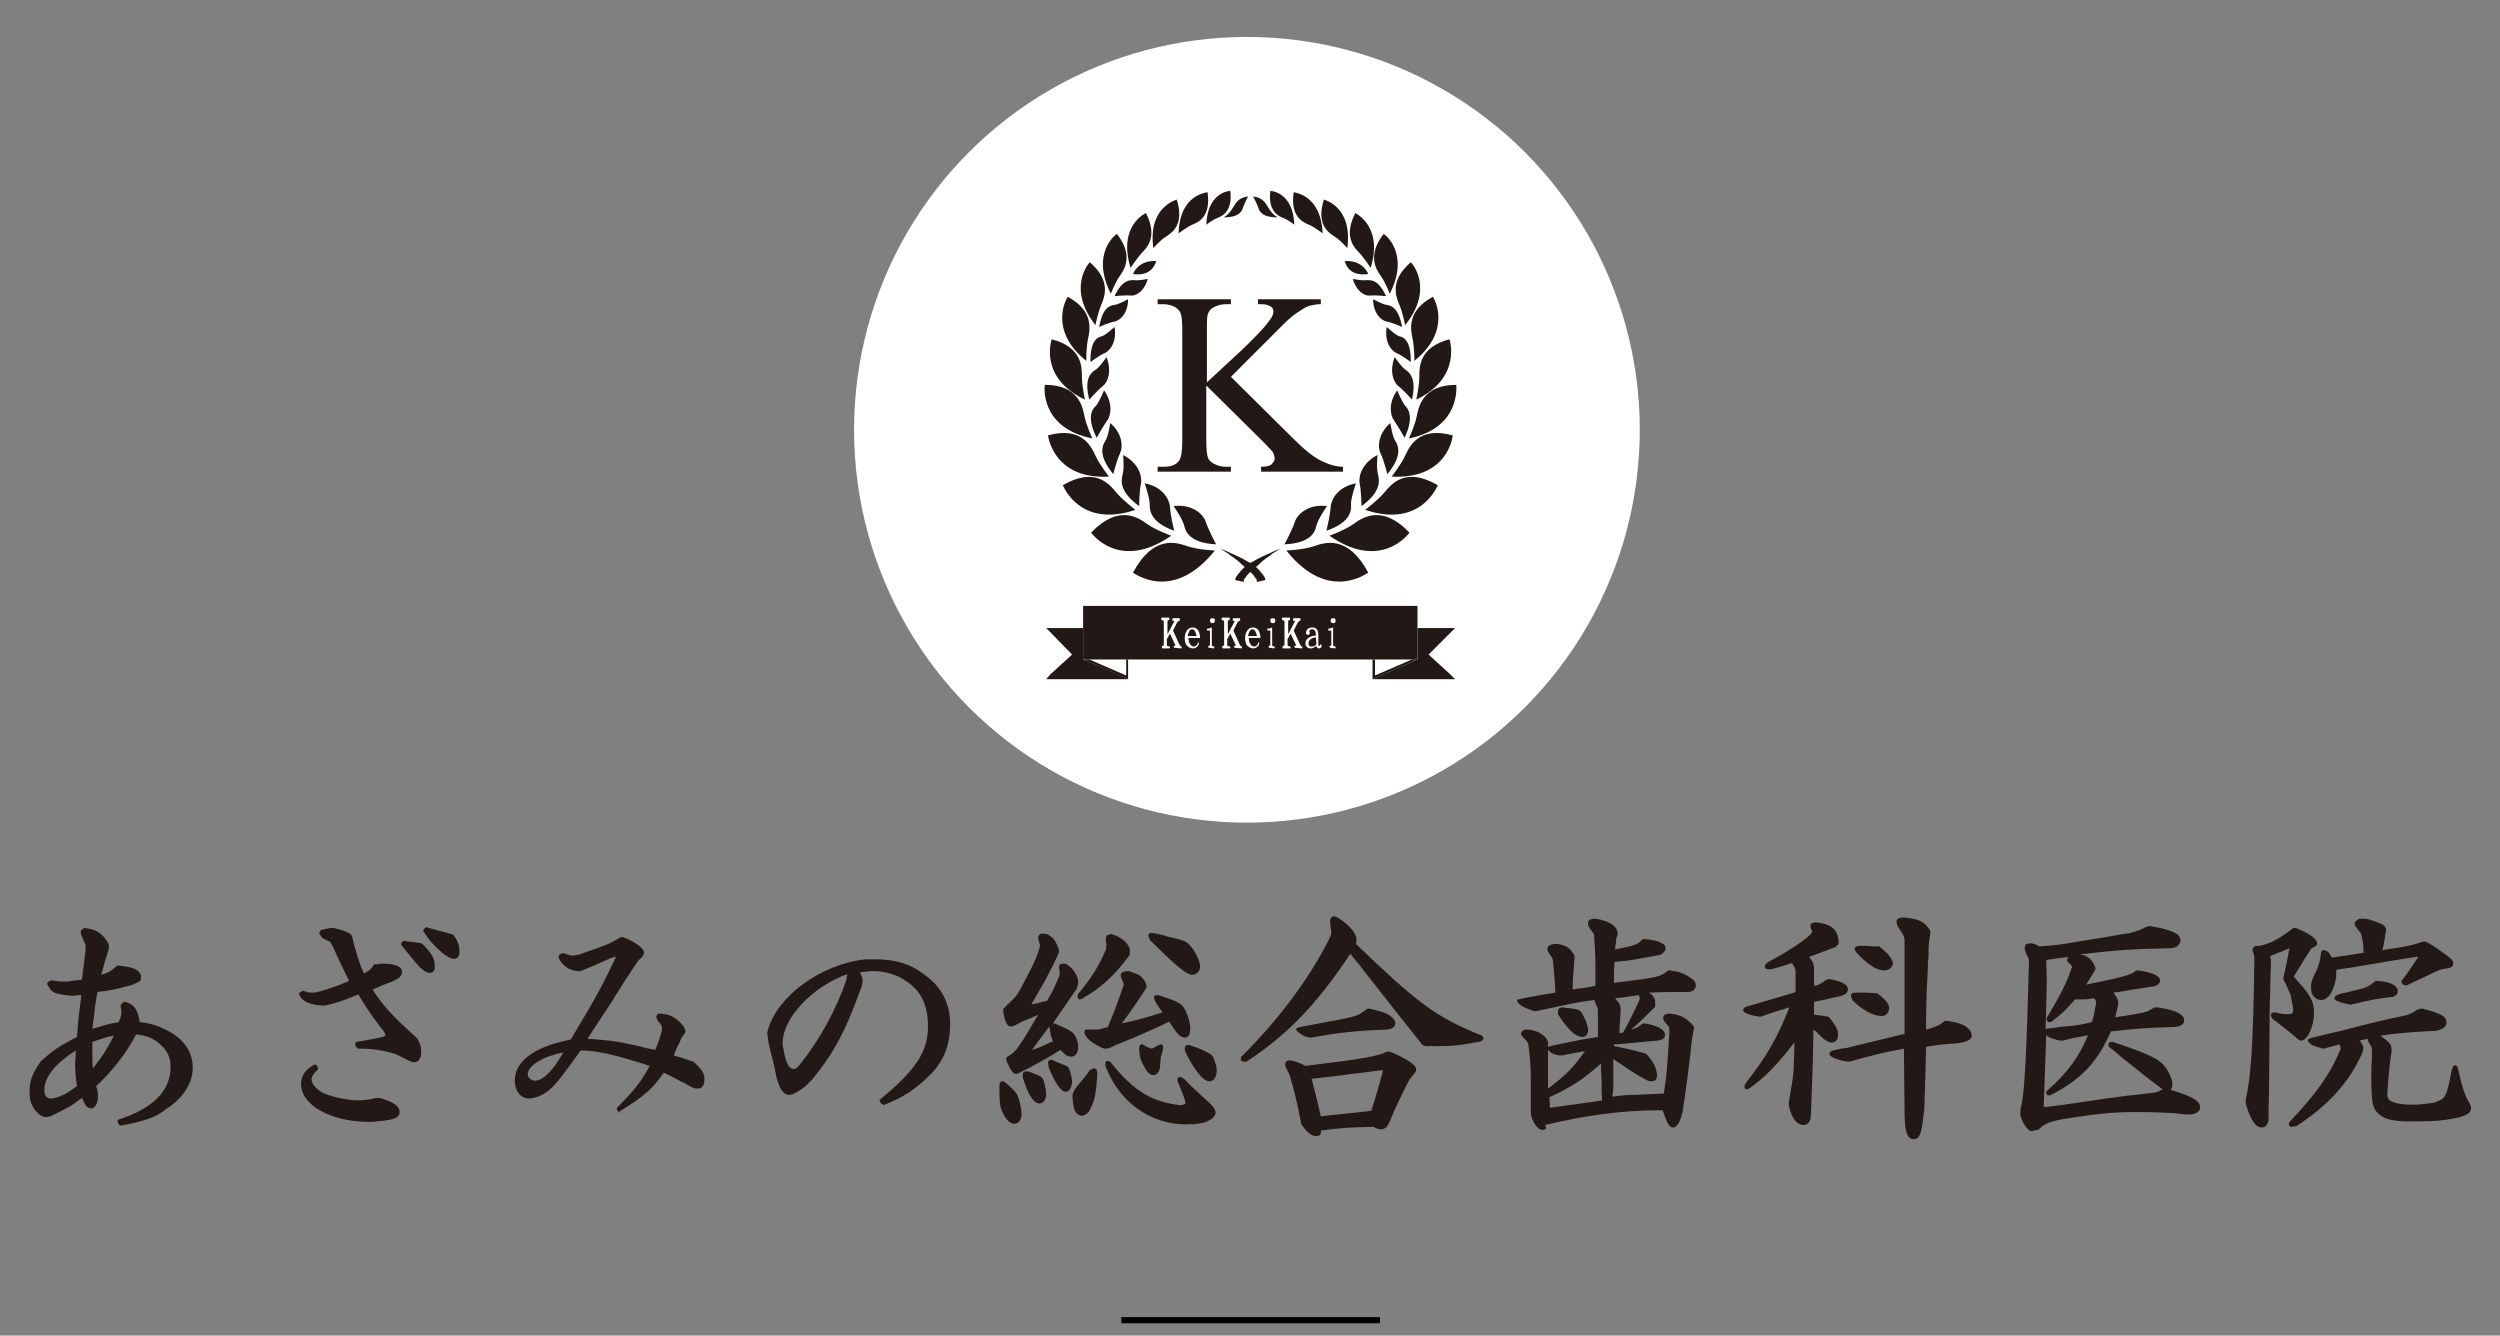
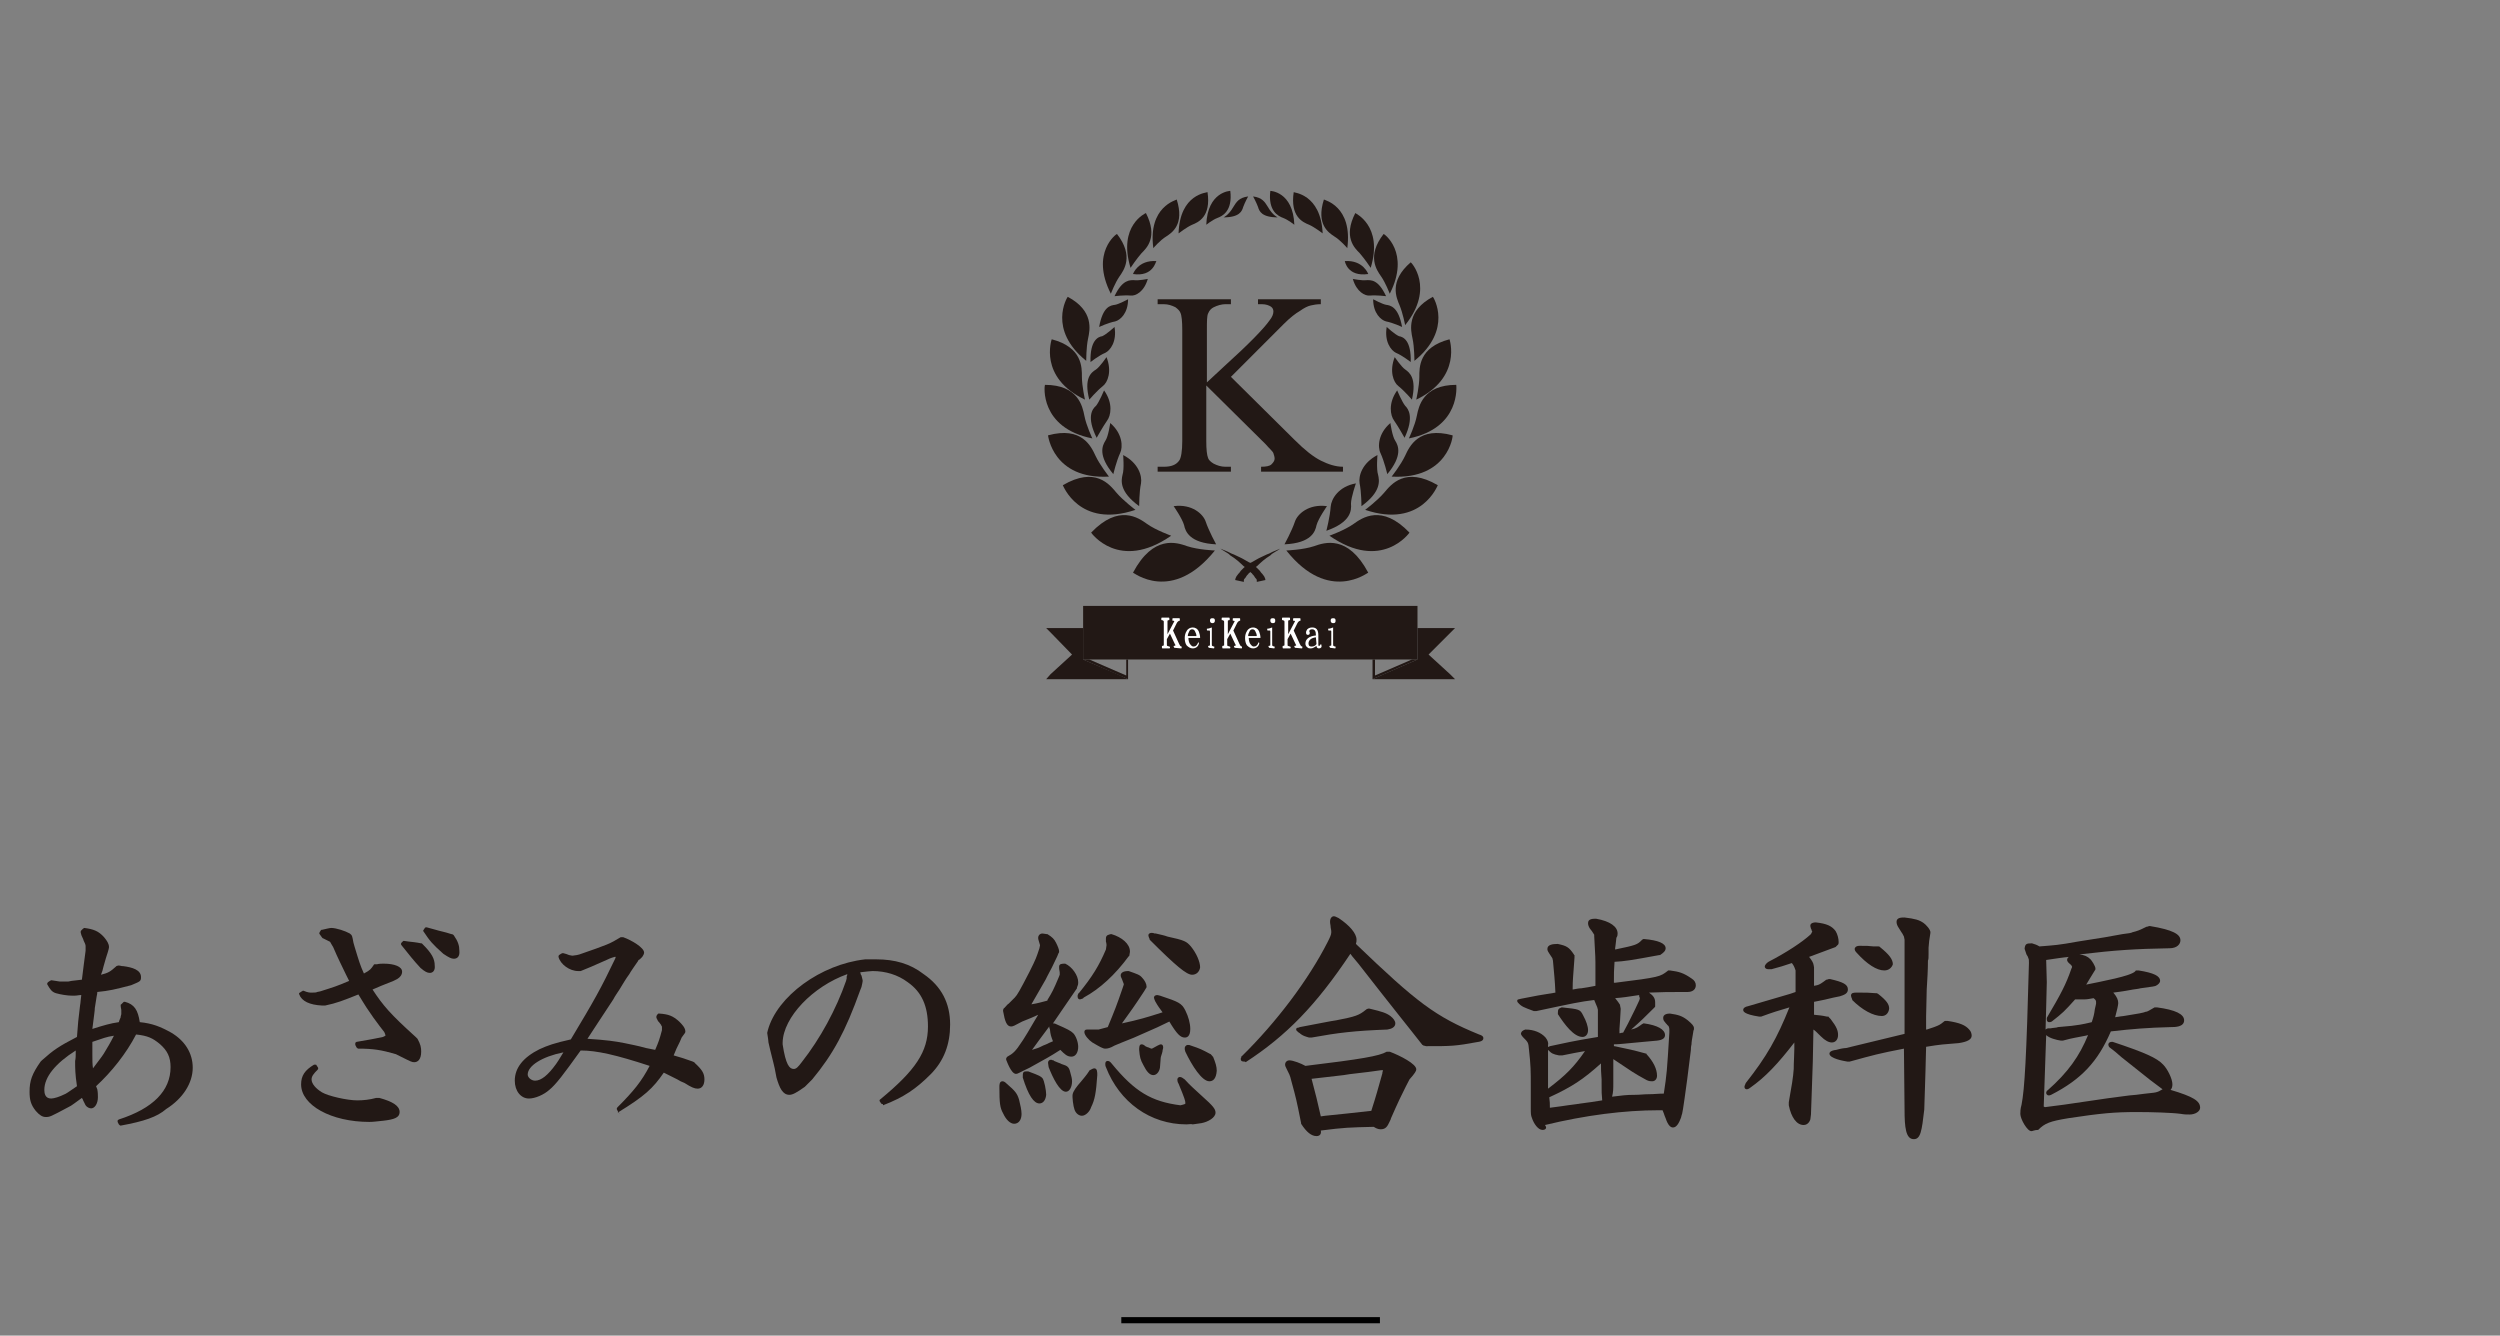
<svg xmlns="http://www.w3.org/2000/svg" version="1.1" id="レイヤー_1" x="0px" y="0px" viewBox="178 -90.9 406 216.9" style="enable-background:new 178 -90.9 406 216.9;" xml:space="preserve">
  <rect x="178" y="-90.9" width="406" height="216.9" fill="#808080" stroke="none" />
  <style type="text/css">
	.st0{fill:#FFFFFF;}
	.st1{fill:#221815;}
	.st2{fill:none;stroke:#221815;stroke-width:0.5;stroke-miterlimit:10;}
	.st3{fill:none;stroke:#000000;stroke-miterlimit:10;}
</style>
-   <circle class="st0" cx="380.5" cy="-21.1" r="63.8" />
  <g>
    <path id="XMLID_113_" class="st1" d="M377.9-29.7l10.3,10.2c1.7,1.7,3.1,2.8,4.3,3.4c1.2,0.6,2.4,1,3.6,1v0.8h-13.3v-0.8   c0.8,0,1.4-0.1,1.7-0.4c0.3-0.3,0.5-0.6,0.5-0.9s-0.1-0.6-0.2-0.9s-0.6-0.7-1.3-1.5l-9.6-9.5v9c0,1.4,0.1,2.3,0.3,2.8   c0.1,0.3,0.4,0.6,0.9,0.9c0.6,0.3,1.2,0.5,1.9,0.5h0.9v0.8H366v-0.8h1c1.2,0,2-0.3,2.5-1c0.3-0.4,0.5-1.5,0.5-3.2v-18   c0-1.4-0.1-2.4-0.3-2.8c-0.1-0.3-0.4-0.6-0.8-0.9c-0.6-0.3-1.2-0.5-1.9-0.5h-1v-0.8h11.9v0.8H377c-0.6,0-1.3,0.2-1.9,0.5   c-0.4,0.2-0.7,0.5-0.9,1c-0.2,0.4-0.2,1.3-0.2,2.7v8.5c0.3-0.3,1.2-1.1,2.8-2.6c4.1-3.7,6.5-6.2,7.4-7.5c0.4-0.5,0.6-1,0.6-1.4   c0-0.3-0.1-0.6-0.4-0.8c-0.3-0.2-0.8-0.4-1.5-0.4h-0.6v-0.8h10.2v0.8c-0.6,0-1.2,0.1-1.6,0.2c-0.5,0.1-1.1,0.4-1.8,0.9   c-0.7,0.4-1.6,1.1-2.6,2.1c-0.3,0.3-1.7,1.7-4.2,4.2L377.9-29.7z" />
    <path id="XMLID_112_" class="st1" d="M386.9-1.5c0,0,2.7-0.1,4.5-0.7c1.7-0.6,5.5-1.9,8.8,4.3C400.2,2,393.8,7.2,386.9-1.5" />
    <path id="XMLID_111_" class="st1" d="M386.6-2.5c0,0,1.2-2.2,1.7-3.7c0.4-1.2,2.2-2.9,5.2-2.5c0,0-1.4,2-1.7,3.1   C391.6-4.6,391-2.7,386.6-2.5" />
    <path id="XMLID_110_" class="st1" d="M393.9-3.9c0,0,2.5-0.9,3.9-1.9s4.6-3.3,9.1,1.4C406.9-4.4,402.4,2,393.9-3.9" />
    <path id="XMLID_109_" class="st1" d="M393.4-4.7c0,0,0.6-2.3,0.7-3.9c0.1-1.3,1.3-3.3,4.1-3.8c0,0-0.8,2.3-0.8,3.3   C397.5-8,397.4-6.1,393.4-4.7" />
    <path id="XMLID_108_" class="st1" d="M399.7-8.1c0,0,2-1.5,3.1-2.8s3.4-4.3,8.7-1.2C411.5-12.2,408.9-5,399.7-8.1" />
    <path id="XMLID_107_" class="st1" d="M399.1-8.7c0,0,0-2.3-0.3-3.7c-0.2-1.2,0.4-3.3,2.9-4.6c0,0-0.2,2.3,0.1,3.2   C402-12.9,402.4-11.1,399.1-8.7" />
    <path id="XMLID_106_" class="st1" d="M404-13.5c0,0,1.5-1.9,2.2-3.4c0.7-1.5,2.2-4.8,7.7-3.3C414-20.2,413.2-13,404-13.5" />
    <path id="XMLID_105_" class="st1" d="M403.3-13.9c0,0-0.5-2.1-1.1-3.4c-0.5-1-0.4-3.2,1.6-4.9c0,0,0.3,2.2,0.8,2.9   C405.1-18.5,405.8-16.9,403.3-13.9" />
    <path id="XMLID_104_" class="st1" d="M406.8-19.7c0,0,1-2.1,1.3-3.7c0.3-1.5,1-5,6.4-5C414.5-28.3,415.3-21.4,406.8-19.7" />
    <path id="XMLID_103_" class="st1" d="M406.1-19.8c0,0-1-1.8-1.7-2.8c-0.6-0.8-1-2.8,0.5-4.9c0,0,0.8,1.9,1.3,2.5   C406.7-24.5,407.7-23.2,406.1-19.8" />
    <path id="XMLID_102_" class="st1" d="M408-26c0,0,0.5-2.2,0.5-3.7s-0.1-4.8,4.9-6.1C413.4-35.8,415.5-29.6,408-26" />
    <path id="XMLID_101_" class="st1" d="M407.3-26c0,0-1.2-1.4-2.2-2.2c-0.8-0.6-1.5-2.4-0.6-4.7c0,0,1.1,1.6,1.7,2   C406.9-30.4,408.1-29.5,407.3-26" />
    <path id="XMLID_100_" class="st1" d="M407.7-32.3c0,0,0-2.2-0.3-3.6s-1-4.5,3.3-6.8C410.8-42.6,414-37.4,407.7-32.3" />
    <path id="XMLID_99_" class="st1" d="M407.1-32.1c0,0-1.4-1.1-2.4-1.5c-0.8-0.4-1.9-1.8-1.5-4.2c0,0,1.3,1.2,2,1.5   C405.9-36.2,407.2-35.6,407.1-32.1" />
    <path id="XMLID_98_" class="st1" d="M406.2-38.1c0,0-0.4-2-0.9-3.2s-1.8-3.9,1.8-7C407.1-48.4,411.1-44.2,406.2-38.1" />
    <path id="XMLID_97_" class="st1" d="M405.7-37.8c0,0-1.5-0.7-2.6-0.9c-0.8-0.2-2.1-1.3-2.1-3.6c0,0,1.5,0.8,2.1,0.9   C403.8-41.3,405.1-41.1,405.7-37.8" />
    <path id="XMLID_96_" class="st1" d="M403.7-43.2c0,0-0.7-1.8-1.4-2.8s-2.4-3.3,0.4-6.9C402.7-53,407.1-49.9,403.7-43.2" />
    <path id="XMLID_95_" class="st1" d="M403.1-42.8c0,0-1.6-0.2-2.6-0.1c-0.8,0.1-2.2-0.6-2.8-2.7c0,0,1.5,0.3,2.2,0.2   C400.6-45.4,401.8-45.6,403.1-42.8" />
    <path id="XMLID_94_" class="st1" d="M400.6-47.4c0,0-1-1.5-1.8-2.4c-0.8-0.8-2.7-2.6-0.7-6.5C398-56.3,402.7-54.3,400.6-47.4" />
    <path id="XMLID_93_" class="st1" d="M396.8-50.6c0,0-1.1-1.3-2.1-1.9c-0.9-0.6-3-1.9-1.7-6C393.1-58.4,397.7-57.4,396.8-50.6" />
    <path id="XMLID_92_" class="st1" d="M392.8-53c0,0-1.3-1-2.2-1.4c-1-0.4-3.1-1.3-2.5-5.3C388-59.6,392.5-59.5,392.8-53" />
    <path id="XMLID_91_" class="st1" d="M388.2-54.4c0,0-1-0.8-1.8-1.1c-0.8-0.3-2.5-1.1-2.1-4.4C384.3-59.9,388-59.8,388.2-54.4" />
    <path id="XMLID_90_" class="st1" d="M378.6,3.3L378.6,3.3c0-0.2,0.1-0.4,0.2-0.6c0.1-0.1,0.2-0.3,0.3-0.4c0.1-0.1,0.3-0.3,0.4-0.5   c0.2-0.2,0.3-0.3,0.5-0.5c0.2-0.2,0.4-0.3,0.6-0.5c0.2-0.1,0.4-0.3,0.7-0.4c0.2-0.1,0.5-0.3,0.7-0.4c0.5-0.3,1-0.5,1.4-0.7   c0.2-0.1,0.4-0.2,0.7-0.3c0.2-0.1,0.4-0.2,0.6-0.3c0.7-0.3,1.2-0.5,1.2-0.5s-0.4,0.3-1.1,0.7c-0.2,0.1-0.3,0.2-0.5,0.4   c-0.2,0.1-0.4,0.3-0.6,0.4c-0.4,0.3-0.8,0.6-1.2,1c-0.2,0.2-0.4,0.4-0.6,0.5c-0.2,0.2-0.4,0.3-0.6,0.5c-0.2,0.2-0.3,0.4-0.5,0.5   c-0.1,0.2-0.3,0.3-0.4,0.5s-0.2,0.3-0.3,0.4C380,3.2,380,3.3,380,3.4s0,0,0,0.1v0.1L378.6,3.3z" />
    <path id="XMLID_89_" class="st1" d="M385.5-55.6c0,0-0.8-0.3-1.6-1.7c-0.5-0.8-0.9-1.5-2.4-1.7c0,0,0.5,0.9,0.8,1.7   C382.5-56.6,382.9-55.6,385.5-55.6" />
    <path id="XMLID_88_" class="st1" d="M400.2-46.4c0,0-0.8-2.3-3.8-2.1C396.4-48.5,396.8-45.9,400.2-46.4" />
    <path id="XMLID_87_" class="st1" d="M375.3-1.5c0,0-2.7-0.1-4.5-0.7c-1.7-0.6-5.5-1.9-8.8,4.3C362,2,368.3,7.2,375.3-1.5" />
    <path id="XMLID_86_" class="st1" d="M375.5-2.5c0,0-1.2-2.2-1.7-3.7c-0.4-1.2-2.2-2.9-5.2-2.5c0,0,1.4,2,1.7,3.1   C370.5-4.6,371.2-2.7,375.5-2.5" />
    <path id="XMLID_85_" class="st1" d="M368.2-3.9c0,0-2.5-0.9-3.9-1.9s-4.6-3.3-9.1,1.4C355.2-4.4,359.7,2,368.2-3.9" />
-     <path id="XMLID_84_" class="st1" d="M368.7-4.7c0,0-0.6-2.3-0.7-3.9c-0.1-1.3-1.3-3.3-4.1-3.8c0,0,0.8,2.3,0.8,3.3   C364.7-8,364.8-6.1,368.7-4.7" />
    <path id="XMLID_83_" class="st1" d="M362.4-8.1c0,0-2-1.5-3.1-2.8s-3.4-4.3-8.7-1.2C350.6-12.2,353.2-5,362.4-8.1" />
    <path id="XMLID_82_" class="st1" d="M363-8.7c0,0,0-2.3,0.3-3.7c0.2-1.2-0.4-3.3-2.9-4.6c0,0,0.2,2.3-0.1,3.2   C360.1-12.9,359.7-11.1,363-8.7" />
    <path id="XMLID_81_" class="st1" d="M358.1-13.5c0,0-1.5-1.9-2.2-3.4c-0.7-1.5-2.2-4.8-7.7-3.3C348.2-20.2,349-13,358.1-13.5" />
    <path id="XMLID_80_" class="st1" d="M358.8-13.9c0,0,0.5-2.1,1.1-3.4c0.5-1,0.4-3.2-1.6-4.9c0,0-0.3,2.2-0.8,2.9   C357-18.5,356.3-16.9,358.8-13.9" />
    <path id="XMLID_79_" class="st1" d="M355.4-19.7c0,0-1-2.1-1.3-3.7c-0.3-1.5-1-5-6.4-5C347.6-28.3,346.8-21.4,355.4-19.7" />
    <path id="XMLID_78_" class="st1" d="M356.1-19.8c0,0,1-1.8,1.7-2.8c0.6-0.8,1-2.8-0.5-4.9c0,0-0.8,1.9-1.3,2.5   C355.4-24.5,354.4-23.2,356.1-19.8" />
    <path id="XMLID_77_" class="st1" d="M354.2-26c0,0-0.5-2.2-0.5-3.7s0.1-4.8-4.9-6.1C348.8-35.8,346.6-29.6,354.2-26" />
    <path id="XMLID_76_" class="st1" d="M354.9-26c0,0,1.2-1.4,2.2-2.2c0.8-0.6,1.5-2.4,0.6-4.7c0,0-1.1,1.6-1.7,2   C355.2-30.4,354-29.5,354.9-26" />
    <path id="XMLID_75_" class="st1" d="M354.4-32.3c0,0,0-2.2,0.3-3.6c0.3-1.4,1-4.5-3.3-6.8C351.3-42.6,348.1-37.4,354.4-32.3" />
    <path id="XMLID_74_" class="st1" d="M355.1-32.1c0,0,1.4-1.1,2.4-1.5c0.8-0.4,1.9-1.8,1.5-4.2c0,0-1.3,1.2-2,1.5   C356.3-36.2,355-35.6,355.1-32.1" />
-     <path id="XMLID_73_" class="st1" d="M355.9-38.1c0,0,0.4-2,0.9-3.2s1.8-3.9-1.8-7C355-48.4,351.1-44.2,355.9-38.1" />
    <path id="XMLID_72_" class="st1" d="M356.5-37.8c0,0,1.5-0.7,2.6-0.9c0.8-0.2,2.1-1.3,2.1-3.6c0,0-1.5,0.8-2.1,0.9   C358.3-41.3,357.1-41.1,356.5-37.8" />
    <path id="XMLID_71_" class="st1" d="M358.4-43.2c0,0,0.7-1.8,1.4-2.8s2.4-3.3-0.4-6.9C359.4-53,355-49.9,358.4-43.2" />
    <path id="XMLID_70_" class="st1" d="M359-42.8c0,0,1.6-0.2,2.6-0.1c0.8,0.1,2.2-0.6,2.8-2.7c0,0-1.5,0.3-2.2,0.2   C361.6-45.4,360.3-45.6,359-42.8" />
    <path id="XMLID_69_" class="st1" d="M361.6-47.4c0,0,1-1.5,1.8-2.4c0.8-0.8,2.7-2.6,0.7-6.5C364.1-56.3,359.5-54.3,361.6-47.4" />
    <path id="XMLID_68_" class="st1" d="M365.3-50.6c0,0,1.1-1.3,2.1-1.9c0.9-0.6,3-1.9,1.7-6C369.1-58.4,364.4-57.4,365.3-50.6" />
    <path id="XMLID_67_" class="st1" d="M369.4-53c0,0,1.3-1,2.2-1.4c1-0.4,3.1-1.3,2.5-5.3C374.1-59.6,369.6-59.5,369.4-53" />
    <path id="XMLID_66_" class="st1" d="M373.9-54.4c0,0,1-0.8,1.8-1.1c0.8-0.3,2.5-1.1,2.1-4.4C377.8-59.9,374.1-59.8,373.9-54.4" />
    <path id="XMLID_65_" class="st1" d="M383.5,3.3L383.5,3.3c0-0.2-0.1-0.4-0.2-0.6c-0.1-0.1-0.2-0.3-0.3-0.4   c-0.1-0.1-0.3-0.3-0.4-0.5c-0.2-0.2-0.3-0.3-0.5-0.5c-0.2-0.2-0.4-0.3-0.6-0.5c-0.2-0.1-0.4-0.3-0.7-0.4c-0.2-0.1-0.5-0.3-0.7-0.4   c-0.5-0.3-1-0.5-1.4-0.7c-0.2-0.1-0.4-0.2-0.7-0.3c-0.2-0.1-0.4-0.2-0.6-0.3c-0.7-0.3-1.2-0.5-1.2-0.5s0.4,0.3,1.1,0.7   c0.2,0.1,0.3,0.2,0.5,0.4c0.2,0.1,0.4,0.3,0.6,0.4c0.4,0.3,0.8,0.6,1.2,1c0.2,0.2,0.4,0.4,0.6,0.5c0.2,0.2,0.4,0.3,0.6,0.5   s0.3,0.4,0.5,0.5c0.1,0.2,0.3,0.3,0.4,0.5s0.2,0.3,0.3,0.4s0.1,0.2,0.1,0.3s0,0,0,0.1v0.1L383.5,3.3z" />
    <path id="XMLID_64_" class="st1" d="M376.7-55.6c0,0,0.8-0.3,1.6-1.7c0.5-0.8,0.9-1.5,2.4-1.7c0,0-0.5,0.9-0.8,1.7   C379.7-56.6,379.3-55.6,376.7-55.6" />
    <path id="XMLID_63_" class="st1" d="M362-46.4c0,0,0.8-2.3,3.8-2.1C365.7-48.5,365.3-45.9,362-46.4" />
    <polygon id="XMLID_62_" class="st1" points="347.9,19.4 361.2,19.4 359.5,18.6 353.9,16.2 353.9,11.8 353.9,11.1 347.9,11.1    348.6,11.8 352.1,15.4 348.6,18.6  " />
    <polygon id="XMLID_61_" class="st1" points="353.9,7.5 353.9,8.4 353.9,15.3 353.9,16.2 368.4,16.2 395.5,16.2 408.2,16.2    408.2,15.3 408.2,8.4 408.2,7.5 395.5,7.5 368.4,7.5  " />
    <polygon id="XMLID_60_" class="st1" points="410,15.4 413.6,11.8 414.3,11.1 408.2,11.1 408.2,11.8 408.2,16.2 402.7,18.6    400.9,19.4 414.3,19.4 413.5,18.6  " />
    <polygon id="XMLID_59_" class="st1" points="360.9,16.2 360.9,18.5 360.9,18.8 354.9,16.2 353.9,16.2 361.2,19.4 361.2,18.5    361.2,16.2  " />
    <path id="XMLID_58_" class="st0" d="M368.7,14.3C368.6,14.3,368.6,14.3,368.7,14.3l-0.1-0.2V14c0.2,0,0.3-0.1,0.3-0.1   s0-0.1-0.1-0.2L368,12l-0.5,0.9v0.8c0,0.2,0,0.3,0.1,0.3c0.1,0,0.2,0.1,0.3,0.1c0,0,0.1,0,0.1,0.1v0.1c0,0,0,0.1-0.1,0.1h-1.1   c0,0-0.1,0-0.1-0.1v-0.2V14c0.2,0,0.3-0.1,0.3-0.1c0-0.1,0-0.2,0-0.3v-3.4c0-0.2,0-0.3-0.1-0.3c0,0-0.1-0.1-0.3-0.1c0,0,0,0,0-0.1   V9.5c0,0,0-0.1,0.1-0.1h1.1c0,0,0.1,0,0.1,0.1v0.2v0.1c-0.2,0-0.3,0.1-0.3,0.1c0,0.1,0,0.1,0,0.3v1.9l1-1.9   c0.1-0.1,0.1-0.2,0.1-0.2c0-0.1-0.2-0.1-0.3-0.1c0,0,0,0,0-0.1V9.6c0,0,0-0.1,0.1-0.1h1c0,0,0.1,0,0.1,0.1v0.2c0,0,0,0,0,0.1   c-0.2,0-0.4,0.2-0.5,0.4l-0.6,1.2l1,2.2c0.1,0.2,0.2,0.4,0.4,0.4c0,0,0,0,0,0.1v0.1c0,0,0,0.1-0.1,0.1L368.7,14.3L368.7,14.3z" />
    <path id="XMLID_185_" class="st0" d="M371.7,14.4c-0.4,0-0.7-0.2-1-0.5c-0.2-0.3-0.3-0.7-0.3-1.2c0-0.4,0.1-0.8,0.3-1.1   c0.2-0.4,0.6-0.6,1-0.6s0.8,0.2,1,0.7c0.1,0.3,0.2,0.6,0.2,1l0,0l0,0H371c0,0.4,0.1,0.7,0.2,0.9c0.2,0.3,0.4,0.5,0.6,0.5   c0.4,0,0.6-0.2,0.8-0.7l0,0l0,0l0,0l0.1,0.1c0,0,0,0,0,0.1C372.6,14.1,372.2,14.4,371.7,14.4 M372.3,12.4c0-0.3-0.1-0.5-0.2-0.7   c-0.1-0.3-0.3-0.4-0.5-0.4c-0.2,0-0.4,0.1-0.5,0.4c-0.1,0.2-0.2,0.4-0.2,0.7H372.3z" />
    <path id="XMLID_182_" class="st0" d="M374.3,14.3L374.3,14.3l-0.1-0.2V14c0.2,0,0.3-0.1,0.3-0.1s0-0.1,0-0.2v-2   c0-0.1,0-0.2-0.1-0.2c0,0-0.1,0-0.3,0c0,0-0.1,0-0.1-0.1v-0.1c0,0,0,0,0-0.1c0.3,0,0.5-0.1,0.8-0.2l0,0l0,0l0,0v2.7   c0,0.2,0,0.3,0.1,0.3c0,0,0.1,0.1,0.3,0.1c0,0,0,0,0,0.1v0.1c0,0,0,0.1-0.1,0.1L374.3,14.3L374.3,14.3z M374.9,10.3   c-0.2,0-0.4-0.1-0.4-0.4c0-0.3,0.1-0.4,0.4-0.4c0.3,0,0.4,0.1,0.4,0.4S375.1,10.3,374.9,10.3" />
    <path id="XMLID_53_" class="st0" d="M378.5,14.3C378.4,14.3,378.4,14.3,378.5,14.3l-0.1-0.2V14c0.2,0,0.3-0.1,0.3-0.1   s0-0.1-0.1-0.2l-0.8-1.7l-0.5,0.9v0.8c0,0.2,0,0.3,0.1,0.3s0.2,0.1,0.3,0.1c0,0,0.1,0,0.1,0.1v0.1c0,0,0,0.1-0.1,0.1h-1.1   c0,0-0.1,0-0.1-0.1v-0.2V14c0.2,0,0.3-0.1,0.3-0.1c0-0.1,0-0.2,0-0.3v-3.4c0-0.2,0-0.3-0.1-0.3c0,0-0.1-0.1-0.3-0.1c0,0,0,0,0-0.1   V9.5c0,0,0-0.1,0.1-0.1h1.1c0,0,0.1,0,0.1,0.1v0.2v0.1c-0.2,0-0.3,0.1-0.3,0.1c0,0.1,0,0.1,0,0.3v1.9l1-1.9   c0.1-0.1,0.1-0.2,0.1-0.2c0-0.1-0.2-0.1-0.3-0.1c0,0,0,0,0-0.1V9.6c0,0,0-0.1,0.1-0.1h1c0,0,0.1,0,0.1,0.1v0.2c0,0,0,0,0,0.1   c-0.2,0-0.4,0.2-0.5,0.4l-0.6,1.2l1,2.2c0.1,0.2,0.2,0.4,0.4,0.4c0,0,0,0,0,0.1v0.1c0,0,0,0.1-0.1,0.1L378.5,14.3L378.5,14.3z" />
    <path id="XMLID_178_" class="st0" d="M381.5,14.4c-0.4,0-0.7-0.2-1-0.5c-0.2-0.3-0.3-0.7-0.3-1.2c0-0.4,0.1-0.8,0.3-1.1   c0.2-0.4,0.6-0.6,1-0.6c0.4,0,0.8,0.2,1,0.7c0.1,0.3,0.2,0.6,0.2,1l0,0l0,0h-1.9c0,0.4,0.1,0.7,0.2,0.9c0.2,0.3,0.4,0.5,0.6,0.5   c0.4,0,0.6-0.2,0.8-0.7l0,0l0,0l0,0l0.1,0.1c0,0,0,0,0,0.1C382.4,14.1,382,14.4,381.5,14.4 M382.1,12.4c0-0.3-0.1-0.5-0.2-0.7   c-0.1-0.3-0.3-0.4-0.5-0.4c-0.2,0-0.4,0.1-0.5,0.4c-0.1,0.2-0.2,0.4-0.2,0.7H382.1z" />
    <path id="XMLID_175_" class="st0" d="M384.1,14.3L384.1,14.3l-0.1-0.2V14c0.2,0,0.3-0.1,0.3-0.1s0-0.1,0-0.2v-2   c0-0.1,0-0.2-0.1-0.2c0,0-0.1,0-0.3,0c0,0-0.1,0-0.1-0.1v-0.1c0,0,0,0,0-0.1c0.3,0,0.5-0.1,0.8-0.2l0,0l0,0l0,0v2.7   c0,0.2,0,0.3,0.1,0.3c0,0,0.1,0.1,0.3,0.1c0,0,0,0,0,0.1v0.1c0,0,0,0.1-0.1,0.1L384.1,14.3C384.1,14.4,384.1,14.3,384.1,14.3z    M384.7,10.3c-0.2,0-0.4-0.1-0.4-0.4c0-0.3,0.1-0.4,0.4-0.4c0.3,0,0.4,0.1,0.4,0.4C385.1,10.2,385,10.3,384.7,10.3" />
    <path id="XMLID_48_" class="st0" d="M388.3,14.3L388.3,14.3l-0.1-0.2V14c0.2,0,0.3-0.1,0.3-0.1s0-0.1-0.1-0.2l-0.8-1.7l-0.5,0.9   v0.8c0,0.2,0,0.3,0.1,0.3s0.2,0.1,0.3,0.1c0,0,0.1,0,0.1,0.1v0.1c0,0,0,0.1-0.1,0.1h-1.1c0,0-0.1,0-0.1-0.1v-0.2V14   c0.2,0,0.3-0.1,0.3-0.1c0-0.1,0-0.2,0-0.3v-3.4c0-0.2,0-0.3-0.1-0.3c0,0-0.1-0.1-0.3-0.1c0,0,0,0,0-0.1V9.5c0,0,0-0.1,0.1-0.1h1.1   c0,0,0.1,0,0.1,0.1v0.2v0.1c-0.2,0-0.3,0.1-0.3,0.1c0,0.1,0,0.1,0,0.3v1.9l1-1.9c0.1-0.1,0.1-0.2,0.1-0.2c0-0.1-0.2-0.1-0.3-0.1   c0,0,0,0,0-0.1V9.6c0,0,0-0.1,0.1-0.1h1c0,0,0.1,0,0.1,0.1v0.2c0,0,0,0,0,0.1c-0.2,0-0.4,0.2-0.5,0.4l-0.6,1.2l1,2.2   c0.1,0.2,0.2,0.4,0.4,0.4c0,0,0,0,0,0.1v0.1c0,0,0,0.1-0.1,0.1L388.3,14.3L388.3,14.3z" />
    <path id="XMLID_171_" class="st0" d="M392.2,14.4c-0.2,0-0.4-0.1-0.4-0.4c-0.3,0.2-0.6,0.4-0.9,0.4c-0.2,0-0.4,0-0.5-0.1   c-0.3-0.2-0.4-0.4-0.4-0.7c0-0.7,0.6-1.2,1.7-1.3v-0.1c0-0.6-0.2-0.9-0.6-0.9c-0.3,0-0.4,0.1-0.5,0.3c0.1,0.1,0.1,0.2,0.1,0.3   c0,0.2-0.1,0.3-0.3,0.3c-0.2,0-0.3-0.1-0.3-0.4c0-0.2,0.1-0.3,0.2-0.5c0.2-0.2,0.5-0.3,0.8-0.3c0.7,0,1,0.4,1,1.3v1.4   c0,0.2,0,0.3,0.1,0.3s0.2-0.1,0.3-0.3l0,0l0,0l0,0l0.1,0.1c0,0,0,0,0,0.1C392.7,14.2,392.5,14.4,392.2,14.4 M391.7,12.6   c-0.8,0.1-1.2,0.5-1.2,1c0,0.4,0.2,0.5,0.5,0.5c0.3,0,0.6-0.1,0.8-0.4L391.7,12.6z" />
    <path id="XMLID_168_" class="st0" d="M394,14.3C393.9,14.3,393.9,14.3,394,14.3l-0.1-0.2V14c0.2,0,0.3-0.1,0.3-0.1s0-0.1,0-0.2v-2   c0-0.1,0-0.2-0.1-0.2c0,0-0.1,0-0.3,0c0,0-0.1,0-0.1-0.1v-0.1c0,0,0,0,0-0.1c0.3,0,0.5-0.1,0.8-0.2l0,0l0,0l0,0v2.7   c0,0.2,0,0.3,0.1,0.3c0,0,0.1,0.1,0.3,0.1c0,0,0,0,0,0.1v0.1c0,0,0,0.1-0.1,0.1L394,14.3C394,14.4,394,14.3,394,14.3z M394.5,10.3   c-0.2,0-0.4-0.1-0.4-0.4c0-0.3,0.1-0.4,0.4-0.4c0.3,0,0.4,0.1,0.4,0.4S394.8,10.3,394.5,10.3" />
    <polygon id="XMLID_43_" class="st1" points="400.9,16.2 400.9,16.2 400.9,18.5 400.9,19.4 408.2,16.2 407.3,16.2 401.3,18.8    401.3,18.5 401.3,16.2  " />
  </g>
  <g>
    <path id="XMLID_163_" class="st1" d="M197.6,91.9c-0.1,0-0.2-0.1-0.3-0.2l-0.2-0.4c0-0.1,0-0.2,0-0.2c0-0.1,0.1-0.1,0.2-0.2   c5.6-1.8,8.4-4.7,8.4-8.5c0-1.6-0.5-2.7-1.8-3.8c-1.1-0.9-1.9-1.3-3.8-1.5l0,0c-1.6,3.1-4,6.1-6.5,8.4l0.2,0.5   c0.1,0.5,0.1,1,0.1,1.3c0,1-0.5,1.8-1.1,1.8c-0.3,0-0.7-0.2-0.9-0.5c0-0.1-0.1-0.1-0.1-0.2c-0.1-0.2-0.2-0.4-0.3-0.6   c0-0.1-0.1-0.2-0.2-0.4c-1,0.7-1.7,1.3-2.2,1.5c-3,1.6-3,1.6-3.7,1.6c-0.5,0-1-0.3-1.6-1c-0.8-1-1-1.8-1-3.1c0-1.8,0.4-2.9,1.8-4.9   l0.2-0.2c1.9-1.7,2.8-2.3,5.7-3.8l0.2-2.5l0.3-2.6c0.1-0.5,0.1-1.1,0.2-1.7H191c-0.6,0.1-0.8,0.1-1.2,0.1c-0.9,0-2-0.2-2.7-0.4   c-0.7-0.2-1-0.7-1.4-1.4c-0.1-0.1,0-0.3,0.1-0.4l0.3-0.2c0.1,0,0.1-0.1,0.2-0.1c0,0,0,0,0.1,0l1.3,0.2h1.4l0.5-0.1   c0.7-0.1,1-0.1,1.7-0.2l0.2-1.6c0-0.2,0.2-1.4,0.4-3.1v-0.4c0,0,0,0,0-0.1s0-0.1,0-0.2c0-0.2,0-0.3-0.3-0.9l-0.1-0.3   c-0.2-0.4-0.3-0.6-0.4-1.1c0-0.1,0-0.2,0.1-0.3l0.3-0.3c0.1,0,0.1-0.1,0.2-0.1l0,0c1.5,0.2,2.3,0.5,3.2,1.5   c0.5,0.6,0.8,1.1,0.8,1.6c0,0.1,0,0.3-0.5,1.8l-0.4,1.4c-0.1,0.5-0.2,0.8-0.4,1.3c1.2-0.3,1.5-0.5,2.4-1.3l0.1-0.1l0.3-0.1h0.1l0,0   c0.2,0,0.4,0.1,0.6,0.1c0.1,0,0.1,0,0.1,0c1.5,0.2,2.9,0.6,2.9,1.8c0,0.7-0.2,0.7-1.6,1.3c-2.7,0.7-3.5,0.9-5.5,1.1   c0,0.4-0.1,0.6-0.1,0.7c-0.1,0.6-0.2,1.3-0.3,1.9c0,0.4-0.1,1-0.4,3.4c1.9-0.6,2.9-0.9,4.3-1.1c0.1-0.4,0.2-0.5,0.3-0.8v-0.1   l0.1-0.4v-0.1c0-0.2,0-0.3,0-0.6c0-0.1-0.1-0.4-0.1-0.7c0-0.1,0-0.2,0.1-0.2l0.3-0.3c0.1-0.1,0.1-0.1,0.2-0.1h0.1   c1.5,0.4,2.1,1.3,2.4,3.3c2,0.2,3.3,0.7,5.1,1.7c2.2,1.3,3.5,3.3,3.5,5.7c0,2.5-1.6,5-4.3,6.7C203.5,90.5,201.4,91.2,197.6,91.9   L197.6,91.9 M190.3,79.7c-3.3,2.1-5.1,4.3-5.1,6.4c0,0.5,0.1,1.4,1.1,1.4c0.5,0,1.4-0.3,2.2-0.7c0.1,0,0.7-0.4,2-1.3   c-0.3-2-0.3-2.9-0.3-4.1C190.3,81,190.3,80.5,190.3,79.7L190.3,79.7z M193,80.3c0,1.1,0,1.6,0.1,2.3l0,0c1.5-2,1.6-2.1,2-2.8   c0.3-0.5,0.8-1.3,1.4-2.5c-1.3,0.2-1.7,0.4-3.5,1V80.3z" />
    <path id="XMLID_158_" class="st1" d="M238,91.3c-6.2,0-11.1-2.7-11.1-6.1c0-1.4,0.6-2.3,2.1-3.2c0,0,0.1,0,0.2,0s0.2,0,0.2,0.1   l0.2,0.3c0.1,0.1,0.1,0.3,0,0.4c-0.7,0.7-1,1.1-1,1.6c0,0.7,0.7,1.5,1.7,2.1s4.1,1.3,5.7,1.3c1,0,2-0.1,3.1-0.4h0.1h0.3h0.1   c2.2,0.6,3.3,1.3,3.3,2.3c0,0.9-0.9,1.2-2.6,1.4C239.2,91.2,238.7,91.3,238,91.3 M245.3,81.6c-0.4,0-0.4,0-2.4-1l-0.6-0.3   c-2.4-0.7-3.7-0.9-6.1-0.9c-0.1,0-0.2-0.1-0.3-0.2l-0.2-0.4c0-0.1,0-0.2,0-0.3s0.1-0.1,0.2-0.2c1.1-0.2,1.7-0.3,2.3-0.4   c0.5-0.1,1.1-0.2,2-0.4c0.4-0.2,0.4-0.2,0.4-0.2s0-0.2-0.2-0.6l-0.7-0.9c-0.9-1.2-1.2-1.6-2.2-3.1c-0.4-0.6-0.8-1.3-1.3-2.1   c-2.5,1-3.5,1.4-5.4,1.8c0,0,0,0-0.1,0h-0.4c-2-0.1-3.3-0.7-3.7-1.8c-0.1-0.1,0-0.3,0.1-0.3l0.3-0.2c0.1,0,0.1-0.1,0.2-0.1h0.1   c0.7,0.3,1,0.3,1.3,0.3c0.4,0,0.8,0,0.9-0.1l0.5-0.1c2.2-0.7,2.6-0.8,4.7-1.7l-0.5-1c-0.8-1.7-1.2-2.4-2.1-4.5l-0.3-0.5   c-0.1-0.2-0.2-0.4-0.3-0.4l-1-0.5c-0.1,0-0.2-0.1-0.6-0.7c-0.1-0.1,0-0.2,0-0.3l0.2-0.3c0-0.1,0.1-0.1,0.2-0.1   c0.5-0.1,1.2-0.3,1.5-0.3c0.8,0,2.3,0.5,3,0.9c0.4,0.3,0.4,0.4,0.6,1.5l0.2,0.7c0.7,2.3,0.9,3,1.5,4.3c1.1-0.6,1.1-0.7,1.6-1.4   c0-0.1,0.1-0.1,0.2-0.1h0.3c0.4-0.1,0.8-0.1,1.1-0.1c1.8,0,3,0.5,3,1.3c0,0.5-0.3,0.9-0.8,1.2l-0.6,0.3l-2,0.8l-1.4,0.6   c1.7,2.6,2.9,4,7,7.7l0.2,0.2c0,0,0,0,0.1,0.1c0.5,0.9,0.6,1.4,0.6,2.1C246.4,81.2,245.8,81.6,245.3,81.6 M247.8,67.1   c-0.4,0-0.8-0.2-1.5-0.8c-1.3-1.4-1.8-2.1-3.1-3.7c-0.1-0.1-0.1-0.3,0-0.4l0.2-0.2c0.1-0.1,0.1-0.1,0.2-0.1l0.7,0.1   c0.8,0.1,1.1,0.1,2.1,0.3h0.1l0.2,0.2c1.4,1.4,1.9,2.3,1.9,3.4C248.7,66.7,248.3,67.1,247.8,67.1 M251.7,64.8   c-0.4,0-0.8-0.2-1.7-0.8c-1.8-1.6-2.2-2.1-3.2-3.6c-0.1-0.1-0.1-0.2,0-0.3l0.2-0.3c0.1-0.1,0.1-0.1,0.2-0.1c0,0,0,0,0.1,0   c1.2,0.3,1.7,0.5,2.6,0.7c0.4,0.1,0.8,0.2,1.4,0.4c0,0,0,0,0.1,0l0.2,0.1l0.1,0.1c0.7,1,0.9,1.7,0.9,2.5   C252.7,64.5,252.2,64.8,251.7,64.8" />
    <path id="XMLID_155_" class="st1" d="M278.7,89.9C278.7,89.9,278.6,89.9,278.7,89.9c-0.2,0-0.2-0.1-0.3-0.2l-0.2-0.4   c-0.1-0.1,0-0.3,0.1-0.4c2.6-2.6,3.9-4.2,5.2-6.7c-5.5-1.8-8.6-2.5-11.2-2.5c-2.8,3.9-4,5.5-5.1,6.4c-0.9,0.8-2.3,1.4-3.3,1.4   c-1.3,0-2.3-1.2-2.3-2.9c0-2.1,1.4-3.8,4-5.1c1.3-0.6,2.4-1,5.1-1.6c3.9-6.5,4.9-8.3,7.2-13.1c0-0.1,0.1-0.2,0.1-0.3   c0,0-0.1,0-0.2,0c-0.7,0.2-1.1,0.4-1.3,0.5l-2.5,1.1l-1.7,0.7c0,0,0,0-0.1,0H272h-0.1c-1.4,0-2.9-1.1-3.2-2.3c0-0.1,0-0.2,0.1-0.3   l0.3-0.2c0.1,0,0.1-0.1,0.2-0.1h0.1h0.1c0.4,0.1,0.7,0.2,0.9,0.3c0.4,0.1,0.6,0.1,0.6,0.1l0.7-0.1l0.4-0.1c4.6-1.6,4.9-1.7,6.7-2.8   h0.1h0.2h0.1c1.4,0.5,3.4,1.7,3.4,2.5c0,0.3-0.2,0.5-0.3,0.7l-0.3,0.3c-0.2,0.2-0.3,0.2-0.3,0.2l-0.1,0.2c0,0-1.4,2-1.4,2.1   c-0.6,0.8-1.1,1.7-1.6,2.5c-0.3,0.5-0.7,1-1,1.6l-2.5,3.8l-1.7,2.6c3.1,0.2,4.5,0.4,6,0.7c0.9,0.2,2.1,0.4,3.5,0.8l1.5,0.3l0,0   c0.6-1.4,0.7-1.7,1.1-3.2v-0.3c0-0.1,0-0.2,0-0.3l-0.1-0.1c0,0,0,0,0-0.1c-0.1-0.1-0.2-0.3-0.3-0.4c-0.1-0.1-0.1-0.2-0.2-0.2   l-0.3-0.6c0-0.1,0-0.2,0-0.3l0.2-0.3c0.1-0.1,0.1-0.1,0.2-0.1l0,0c1.6,0.1,2.3,0.4,3.3,1.3c0.4,0.4,1,1,1,1.6c0,0.2,0,0.2-0.6,1   l-0.3,0.7c-0.5,1-0.6,1.2-1,2.2c1.4,0.4,1.7,0.5,3.1,1l0.2,0.1c0,0,0.1,0,0.1,0.1c1.2,1.1,1.6,1.7,1.6,2.7c0,0.9-0.4,1.5-1.1,1.5   c-0.5,0-1-0.2-2.1-0.9c-0.5-0.2-0.9-0.4-1.2-0.6c-0.8-0.4-1.2-0.6-2.2-1.1c-1.8,2.6-3.1,3.8-7.5,6.5   C278.8,89.9,278.8,89.9,278.7,89.9 M269.5,80c-3.5,0.7-5.8,2.2-5.8,3.6c0,0.5,0.6,1,1.2,1c1,0,2.1-0.9,3.4-2.7   C268.6,81.5,268.7,81.3,269.5,80" />
    <path id="XMLID_152_" class="st1" d="M321.3,88.4c-0.1,0-0.2-0.1-0.2-0.1l-0.2-0.3c-0.1-0.1-0.1-0.3,0.1-0.4   c5.7-4.7,7.7-7.7,7.7-11.8c0-3.3-1-5.6-3.3-7.2c-1.6-1.2-3.6-1.8-5.7-1.8c-0.4,0-1,0.1-2,0.2c0.1,0.3,0.1,0.5,0.2,0.5   c0.2,0.7,0.2,0.9,0.2,0.9c0,0.2-0.1,0.5-0.2,1l-0.2,0.5c-2.4,6.7-4.4,10.4-7.8,14.5l-1.2,1.2c-1.4,1-2,1.3-2.5,1.3   c-1.1,0-1.6-1.1-2.1-2.8c-0.2-1.1-0.4-2.1-0.5-2.4c-0.2-0.7-0.3-1.3-0.5-2l-0.3-1.3c0-0.3-0.1-0.8-0.2-1.5v-0.1l0.1-0.4   c1.5-5.5,8.6-10.7,15.8-11.5c0.8,0,1.5,0,1.8,0c3,0,5.5,0.7,7.7,2.4c2.9,2,4.3,4.7,4.3,8.2c0,3.2-1,5.9-3.2,8.1   c-2.3,2.3-4.3,3.7-7.7,5C321.4,88.4,321.4,88.4,321.3,88.4 M315.6,67.3c-5.6,2-10.4,7-10.5,11.1v0.3c0.5,3.3,1.1,4,1.8,4   c0.4,0,0.7-0.3,1.3-1.1c3-3.8,5.6-8.6,7.2-13.2l0.1-0.4c0-0.1,0-0.1,0-0.3C315.6,67.5,315.6,67.4,315.6,67.3" />
    <path id="XMLID_139_" class="st1" d="M370.7,91.7c-5.9,0-10.9-3.6-13.1-9.3c-0.1-0.2-0.1-0.4-0.1-0.5c0-0.5,0.3-0.5,0.4-0.5   c0.2,0,0.4,0.1,0.7,0.5c3.7,4.5,6.4,6.1,11.1,6.7l0.4-0.1c0.3-0.1,0.4-0.1,0.4-0.2c0,0,0,0,0-0.1c0-0.3-0.1-0.7-1.1-3.1   c-0.2-0.3-0.2-0.6-0.2-0.7c0-0.2,0.2-0.4,0.4-0.4c0.3,0,0.5,0.2,0.8,0.4c1.1,1.2,1.2,1.2,2.8,2.7c1.8,1.6,2.2,2.1,2.2,2.7   c0,0.8-1.2,1.5-2.3,1.7l-1.4,0.2C371.4,91.6,371.1,91.7,370.7,91.7 M342.7,91.6c-0.6,0-1.3-0.6-1.8-1.7c-0.5-0.9-0.6-1.6-0.6-4.3   c0-0.3,0-0.9,0.5-0.9c0.2,0,0.4,0.1,0.7,0.4c1.4,1.2,1.7,1.6,2,2.6c0.2,0.8,0.4,1.7,0.4,2.3C343.9,91,343.4,91.6,342.7,91.6    M353.7,90.3c-0.5,0-1-0.4-1.2-1c-0.2-0.5-0.4-2.1-0.3-2.5c0.1-0.5,0.6-1.2,1.4-2.1c0.3-0.4,0.8-0.9,1.3-1.7c0,0,0-0.1,0.1-0.1   c0.2-0.1,0.5-0.3,0.7-0.3c0.5,0,0.5,0.6,0.5,1.1c-0.2,2.9-0.4,4-1,5.2C355,89.6,354.3,90.3,353.7,90.3 M346.8,88.3   c-0.9,0-1.8-1.3-2.7-4.2V84c0-0.6,0-0.9,0.5-0.9c0.1,0,0.2,0,0.3,0h0.1c1.9,0.7,2,0.8,2.3,1.1c0.3,0.4,0.6,2,0.6,2.7   C347.8,87.9,347.3,88.3,346.8,88.3 M351.1,86.4c-1,0-2.1-2.2-2.8-4c0-0.2-0.1-0.5-0.1-0.7c0-0.3,0.2-0.5,0.5-0.5   c0.1,0,0.2,0.1,0.4,0.1l0.1,0.1c0.4,0.2,0.8,0.3,1,0.4l0.2,0.1c1,0.3,1.2,0.5,1.4,1.3c0.2,0.7,0.3,1.1,0.3,1.5   C352.1,85.6,351.7,86.4,351.1,86.4 M374.4,84.7c-1.2,0-2.8-2.5-3.9-4.8c-0.1-0.3-0.1-0.4-0.1-0.6s0.2-0.5,0.5-0.5   c0.2,0,0.3,0,0.5,0.1c1.5,0.5,1.7,0.6,3.2,1.4c0,0,0.1,0,0.1,0.1l0.2,0.2c0,0,0,0.1,0.1,0.1c0.4,1,0.6,1.6,0.6,2.3   C375.5,84.3,375,84.7,374.4,84.7 M365.3,83.7c-0.6,0-1.1-0.6-1.6-1.6c-0.5-0.9-0.6-1.3-0.7-2.5c0-0.4,0-0.9,0.4-0.9   c0.2,0,0.4,0.1,0.6,0.3c0.2,0.1,0.4,0.2,0.5,0.2c0.4,0.2,0.5,0.2,0.5,0.2c0.1,0,0.1,0,1-0.5c0.2-0.1,0.4-0.2,0.5-0.2   c0.2,0,0.4,0.1,0.4,0.5c0,0.2-0.1,0.4-0.1,0.5v0.1c-0.1,0.5-0.3,0.9-0.3,1.1l-0.1,1.3C366.4,83,365.9,83.7,365.3,83.7 M343,83.5   c-0.8,0-1.5-2.1-1.6-2.3c0-0.1,0-0.2,0-0.2l0.1-0.2l0.1-0.1c0.9-0.5,1.3-0.8,2.4-2.5l0.2-0.3c0.5-0.8,0.7-1.1,1.8-3l0.6-1   c-0.9,0.4-1.3,0.6-2.6,1.1c-1.3,0.7-1.5,0.8-1.8,0.8c-0.7,0-1-0.8-1.3-2.5c0-0.1,0-0.1,0-0.2l0.1-0.2c0,0,0-0.1,0.1-0.1   c0.3-0.3,0.6-0.7,0.7-0.7l1-1c0.4-0.4,0.8-1.1,2.4-4.2c1.1-2.2,1.1-2.3,1.6-3.8l0.1-0.5c-0.3-1-0.3-1-0.3-1.2   c0-0.4,0.3-0.7,0.7-0.7c0.2,0,0.5,0.1,0.7,0.1c0,0,0,0,0.1,0c0.8,0.5,1.1,0.8,1.4,1.4c0.3,0.6,0.5,1.1,0.5,1.4c0,0.1,0,0.2-0.1,0.3   l-0.2,0.5c-0.8,1.7-1,2.1-1.6,3.2l-0.3,0.6l-2.3,4c1.2-0.2,1.4-0.3,2.6-0.6v-0.1c0.8-1.3,1-1.7,1.8-3.6l0.2-0.5c0-0.1,0-0.1,0-0.1   c0-0.1,0-0.2,0-0.3c-0.1-0.4-0.1-0.7-0.1-0.9c0-0.5,0.5-0.5,0.9-0.5h0.1c1.1,0.5,2.1,1.9,2.1,3c0,0.2,0,0.4-0.1,0.6l-0.1,0.3v0.1   c-1.7,2.5-2.9,4.2-3.9,5.7c0,0,0,0,0.1,0c0.2,0,0.4,0.1,0.6,0.2c1.6,0.7,2.2,1,2.6,1.4s0.8,1.4,0.8,2.2c0,0.9-0.4,1.6-1.1,1.6   c-0.7,0-1.1-0.4-1.8-1.1c-1.7,1.1-2.3,1.4-5,2.9C343.5,83.3,343.3,83.5,343,83.5 M348.4,75.8c-1.2,1.6-2,2.7-2.8,3.8   c1-0.3,1-0.3,1.8-0.7l0.5-0.2c0.4-0.2,0.6-0.3,1.1-0.5c-0.3-0.8-0.4-1-0.5-2C348.4,76.1,348.4,75.9,348.4,75.8L348.4,75.8    M357.5,79.4c-0.4,0-0.9-0.3-2.1-1c-0.6-0.4-1.3-1.2-1.3-1.7c0-0.2,0.1-0.4,0.4-0.4h0.9h1l1.5-0.4c1.2-2.9,1.4-3.4,2.4-6.3l0.2-0.6   v-0.1c0,0-0.1-0.3-0.3-0.8c-0.1-0.2-0.2-0.4-0.2-0.6c0-0.4,0.4-0.7,1.2-0.7h0.1c1.4,0.5,1.8,0.6,2.2,1.1c0.4,0.4,0.7,1,0.7,1.4   c0,0.1,0,0.2-0.1,0.3l-0.3,0.5c-1.5,2.3-2.3,3.4-3.6,5.2c2.8-0.6,4.1-1,6.6-1.8c-0.5-0.7-0.7-0.9-1.2-1.8c-0.1-0.2-0.2-0.5-0.2-0.6   c0-0.2,0.2-0.4,0.5-0.4c0.2,0,0.4,0.1,0.5,0.1c3,1,3.5,1.2,4.1,2.4c0.5,1,0.8,2.1,0.8,3c0,1.3-0.6,1.4-0.9,1.4   c-0.7,0-1.3-0.6-2.5-2.6c-1.8,0.9-2.1,1-3.9,1.8c-1.3,0.6-2.5,1.1-3.8,1.6l-1.2,0.5C358.3,79.3,357.9,79.4,357.5,79.4 M353.4,71.4   c-0.2,0-0.4-0.1-0.4-0.5c0-0.1,0-0.2,0.1-0.4c0,0,0-0.1,0.1-0.1c2.2-2.7,3.3-4.5,4.4-7.1l0.1-0.7c0,0,0-0.3-0.1-0.6   c0-0.2,0-0.3,0-0.5c0-0.6,0.5-0.6,0.8-0.7l0,0h0.1c1.7,0.5,3,1.6,3,2.8c0,0,0,0,0,0.1l-0.1,0.6c0,0,0,0.1-0.1,0.1   c-2.2,3-4.7,5.3-7.3,6.7C353.9,71.3,353.7,71.3,353.4,71.4C353.5,71.4,353.5,71.4,353.4,71.4 M371.6,67.4c-0.9,0-2.6-1.4-6.9-5.7   c0,0,0,0,0-0.1c0,0-0.2-0.4-0.2-0.6c0-0.3,0.3-0.4,0.5-0.4c0.1,0,0.3,0,0.5,0.1h0.2c0.8,0.2,1.4,0.3,1.9,0.5   c2.8,0.6,3.1,0.8,3.8,1.6c0.9,1.1,1.5,2.5,1.5,3.4C372.8,66.9,372.3,67.4,371.6,67.4" />
    <path id="XMLID_134_" class="st1" d="M391.8,93.6c-0.8,0-1.6-0.6-2.5-2v-0.1l-0.1-0.5c-0.6-3-0.7-3.5-1.5-6.4   c-0.2-0.9-0.4-1.2-0.6-1.6c-0.3-0.6-0.4-0.8-0.4-1c0-0.4,0.3-0.7,0.7-0.7c0.6,0,1.9,0.5,2.6,0.9c9.1-1.1,12-1.6,13.2-2.3h0.1h0.3   h0.1c1.6,0.6,4.4,2,4.3,2.9c0,0.2-0.2,0.6-1.1,1.6c-0.4,0.8-0.7,1.3-1.6,3.2c-0.4,0.9-0.9,1.9-1.4,3.1c0,0.1-0.1,0.3-0.2,0.5   c-0.4,0.9-0.7,1.3-1.5,1.3c-0.4,0-0.8-0.2-1.1-0.4c-4,0.1-4.7,0.1-8.6,0.6C392.6,93.2,392.4,93.6,391.8,93.6 M391.8,87.4l0.7,3   l0.7-0.1c3-0.3,3.9-0.4,7.5-0.8c0.9-2.8,1-3.3,1.8-6.1v-0.1c0-0.1,0.1-0.3,0.1-0.4c-0.1,0-0.2,0-0.3,0c-1.5,0.2-2.8,0.4-3.9,0.5   c-0.9,0.1-1.7,0.2-2.2,0.3l-5.2,0.6L391.8,87.4z M380.1,81.5c-0.2,0-0.6,0-0.6-0.4c0-0.1,0-0.2,0.1-0.3v-0.1c0,0,0-0.1,0.1-0.1   c5.6-5.5,10.8-12.4,13.9-18.5c0.4-0.8,0.6-1.2,0.6-1.6c0-0.1,0-0.4-0.1-0.8c0-0.3-0.1-0.6-0.1-0.9c0-0.8,0.5-0.9,0.6-0.9   c0.2,0,0.4,0.1,0.8,0.3c1.8,1.2,2.9,2.5,2.9,3.5c0,0.2,0,0.4-0.1,0.7c9.9,9.5,12.9,11.8,20,14.7c0.7,0.2,0.7,0.5,0.7,0.6   c0,0.2-0.1,0.5-0.8,0.6c-3.8,0.7-4.4,0.7-8.4,0.7h-0.1l-0.4-0.1c-0.1,0-0.1-0.1-0.2-0.1c-1.6-2-2.1-2.7-3.8-4.8l-3-3.8l-3.6-4.6   c-0.3-0.4-0.7-0.8-1-1.2c-0.1-0.1-0.2-0.3-0.3-0.4c-5.6,8.4-10.4,13.3-17,17.6C380.2,81.5,380.2,81.5,380.1,81.5 M390.8,77.6h-0.2   c-0.7-0.2-1-0.3-1.4-0.6l-0.1-0.1c-0.2-0.1-0.3-0.2-0.4-0.3l-0.1-0.1c-0.1-0.1-0.1-0.1-0.1-0.2c0-0.2,0.1-0.3,0.3-0.3   c0,0,0.1,0,0.3-0.1c2.7-0.5,5.1-1,5.9-1.1c3.1-0.6,3.7-0.8,4.8-1.7c0,0,0.1,0,0.1-0.1l0.3-0.1c0,0,0,0,0.1,0c0,0,0,0,0.1,0   c2.1,0.5,2.7,0.7,3.4,1.2c0.5,0.4,0.8,0.8,0.8,1.2c0,0.6-0.6,0.9-1.3,1c-5.3,0.2-7.9,0.5-12.3,1.3   C390.9,77.6,390.9,77.6,390.8,77.6L390.8,77.6" />
    <path id="XMLID_129_" class="st1" d="M428.5,92.6c-0.7,0-1.4-1-1.7-1.9c-0.2-0.5-0.2-0.7-0.2-1.8c0-1.5,0-2.8,0-3.4   c0-2.5,0-3.3-0.3-6c-0.1-1.1-0.1-1.1-1-2c-0.1-0.1-0.3-0.4-0.3-0.5c0-0.2,0.1-0.5,0.7-0.7c0,0,0,0,0.1,0c1.3,0,2.5,0.5,3.2,1.3   c0.3,0.4,0.5,0.8,0.4,1.2V79c0,0.5,0,0.9,0,1.2c0,0.5,0,0.9,0,1.1v2.6c0,0.3,0,0.7,0,1.4v0.6c2.9-2.2,4.2-3.5,6-6.1l-0.6,0.1   c-0.1,0-1.6,0.3-3.1,0.6h-0.4c0,0,0,0-0.1,0c-1-0.2-1.2-0.3-1.8-0.9c-0.1-0.1-0.1-0.2-0.1-0.3s0.1-0.2,0.2-0.2l0.2-0.1   c2.4-0.5,3.5-0.8,7.8-1.5c0-0.9,0-1.6,0-2.1s0-1.3,0-2.3l-0.1-0.4c-0.2-0.5-0.3-0.7-0.5-1.2c-2.4,0.3-3.3,0.5-9.4,1.8h-0.3h-0.1   c-1.6-0.6-2-0.7-2.6-1.4c-0.1-0.1-0.1-0.2-0.1-0.3s0.1-0.2,0.2-0.2l0.4-0.1c2.5-0.5,3.1-0.6,5.6-1c-0.1-2.3-0.2-2.8-0.4-5.2l0,0   l-0.1-0.4c-0.8-1.2-0.8-1.2-0.8-1.5c0-0.7,0.9-0.8,1.6-0.8c0,0,0,0,0.1,0c1.4,0.3,1.8,0.5,2.6,1.7c0,0,0,0.1,0.1,0.1v0.4l-0.1,1.4   c-0.1,1.6-0.2,2.1-0.2,3.8c0.6-0.1,1-0.2,1.4-0.2c0.7-0.1,1.3-0.2,2.3-0.4c0-1.2,0-2.2,0-2.8c0-1.7,0-1.8-0.2-5.3v-0.2   c-0.1-0.1-0.2-0.4-0.7-1c-0.2-0.3-0.3-0.6-0.3-0.9c0-0.7,0.8-0.7,1.3-0.7c2.3,0.4,3.5,1.3,3.5,2.4c0,0.2,0,0.4-0.2,0.7   c-0.1,0.8-0.1,1.1-0.2,1.7v0.2c3.4-0.7,3.6-0.8,4.3-1.5c0,0,0,0,0.1-0.1l0.2-0.1h0.1l0,0c2.3,0.2,3.5,0.7,3.5,1.5   c0,0.4-0.3,0.7-0.9,1.1h-0.1c-4.9,0.9-5.6,1-7.3,1.1c-0.1,1.4-0.1,1.9-0.1,3.1v0.3h0.2c7.3-0.9,7.3-1,8.5-1.9l0.1-0.1h0.3l0,0l0,0   c1.5,0.2,2.2,0.4,3.5,1.3c0.5,0.3,0.7,0.7,0.7,1.1c0,1-1,1.1-1.3,1.1c-3.2,0-4,0-6.3,0.1c0.7,0.5,1,0.9,1,1.6c0,0.1,0,0.2,0,0.3   s0,0.2,0,0.3c0,0.1,0,0.1-0.1,0.2l-0.2,0.2c-1.5,1.5-2,2-3.6,3.4c0.9-0.2,1.1-0.4,1.8-0.9c0.1,0,0.1-0.1,0.2-0.1h0.1   c2.2,0.3,3.4,1,3.4,1.9c0,0.5-0.4,0.8-1.3,0.9l-2.2,0.2l-3.2,0.3c-0.1,0-0.9,0.1-1.6,0.1V79h0.1c2.4,0.5,2.9,0.6,5.1,1.2   c0.1,0,0.1,0,0.1,0.1c1.1,1.2,1.7,2.4,1.7,3.5c0,0.5-0.3,0.9-0.8,0.9c-0.2,0-0.5,0-0.9-0.2c-2.2-1.2-2.4-1.4-5.4-3.4v3.7v0.1   c0,1.1,0,1.5-0.2,2.3c1.7-0.2,2.2-0.3,3.7-0.3c0.8,0,1.5-0.1,2.2-0.1c0.9,0,1.7-0.1,2.5-0.1c0.5-3.3,0.5-3.4,0.9-9.9v-0.5   c0-0.3-0.1-0.5-0.1-0.5c-0.1-0.1-0.1-0.2-0.2-0.2c-0.1-0.2-0.3-0.3-0.4-0.5c-0.2-0.2-0.3-0.4-0.3-0.7c0-0.6,0.7-0.7,1.1-0.7l0,0   l0,0c1.4,0.2,2,0.4,2.9,1.1c0.7,0.6,1,0.9,1,1.3c0,0.1,0,0.3-0.1,0.4v0.1l-0.1,0.6c-0.1,0.6-0.2,1.1-0.2,1.5   c-0.1,0.4-0.1,0.7-0.1,0.9l-0.6,4.8c-0.7,5.2-0.8,5.6-0.9,5.8l-0.1,0.4c-0.3,0.8-0.7,1.6-1.3,1.6c-0.2,0-0.4-0.1-0.5-0.2   c-0.3-0.3-0.5-0.7-0.7-1.3c-0.1-0.2-0.2-0.5-0.3-0.8c-0.1-0.2-0.1-0.3-0.2-0.5c-0.2,0-0.4,0-0.6,0c-5.6,0-11.9,0.8-18.5,2.4   C429.3,92.3,429,92.6,428.5,92.6 M429.6,87.3c0.1,0.8,0.1,1,0.1,1.7l0,0c1.4-0.2,2.4-0.3,2.9-0.4l2.9-0.4c0.2,0,1.4-0.2,2.7-0.4   c-0.1-1-0.1-1.3-0.1-2.7v-0.7c-0.1-1.2-0.1-1.6-0.1-2.6C435.1,84.4,433.3,85.6,429.6,87.3 M440.3,71.2c0.3,0.4,0.5,0.6,0.8,1.1v0.1   l0.1,0.5V73c-0.1,1.6-0.1,2.1-0.2,3.2v0.7c0.2,0,0.3-0.1,0.6-0.1l0.8-1.5c1.2-2.4,1.3-2.6,1.8-3.7l0.1-0.3c0-0.1,0-0.2-0.1-0.4   v-0.2C442.2,71,441.6,71.1,440.3,71.2 M435,77.5c-1.4,0-2.9-2-4-3.7c0,0,0-0.1,0-0.2c0-0.6,0.1-0.7,0.6-0.9c0,0,0,0,0.1,0l0,0   c2.8,0.3,2.9,0.3,3.4,1.3c0.5,0.9,0.8,1.8,0.8,2.4C435.9,77.1,435.5,77.5,435,77.5" />
    <path id="XMLID_124_" class="st1" d="M488.8,94.1c-1.3,0-1.5-1.9-1.5-4.8l-0.1-9.9c-4.1,0.8-4.8,1-8.8,2.1h-0.1H478   c-0.6-0.1-2.9-0.5-2.9-1.3c0-0.2,0.2-0.5,1.1-0.6c0.7-0.2,1.3-0.3,1.6-0.3l9.5-2.3v-3.3v-4.3v-4.9v-2.8l-0.1-0.5   c-0.2-0.4-0.3-0.6-0.4-0.7l-0.5-0.8c-0.2-0.3-0.3-0.6-0.3-0.9c0-0.7,0.8-0.7,1.3-0.7c1.7,0.2,2.4,0.4,3.1,0.9   c0.3,0.2,1.2,1.1,1.1,1.6l-0.2,1.3l-0.1,1.1c0,0.4,0,0.7,0,1c0,0.6,0,0.9-0.1,1.1c0,1.5-0.1,3.1-0.2,4.7l-0.1,4.4v2.1h0.1l1.2-0.4   c0.8-0.3,1-0.4,1.6-0.9c0,0,0.1-0.1,0.2-0.1h0.4l0,0c2,0.3,2.9,0.7,3.5,1.4c0.3,0.3,0.4,0.7,0.4,1c0,0.6-0.7,1-2.1,1.2   c-2.4,0.2-2.9,0.2-5.3,0.6c-0.1,3.4-0.1,4.7-0.2,7.1l-0.1,3.1C490.1,92.8,489.9,94.1,488.8,94.1 M470.9,91.8c-1.1,0-2-1.2-2.4-3.2   v-0.4v-0.1c0.5-2.8,0.7-4,0.8-5.4c0-1.2,0.1-2.3,0.1-3.3c0-0.4,0-0.7,0-1c-2.7,3.5-4.7,5.6-7.1,7.3c-0.1,0.1-0.4,0.3-0.6,0.3   c-0.2,0-0.4-0.1-0.4-0.4c0-0.2,0.2-0.5,0.2-0.6c3.4-4.3,5.1-7.3,7.1-12.3c-2,0.6-2.4,0.7-4.6,1.5h-0.1h-0.2   c-2.6-0.4-2.6-0.9-2.6-1.1c0-0.3,0.3-0.5,0.8-0.6c2-0.6,4.1-1.2,5.8-1.7c0.7-0.2,1.4-0.4,1.9-0.6v-1c0-0.7,0-1.1,0-2.2v-0.3   c-0.2-0.6-0.3-0.8-0.6-1.2c-1.5,0.5-1.8,0.6-3.3,1c-0.2,0-0.4,0-0.5,0c-0.5,0-0.6-0.3-0.6-0.4c0-0.3,0.3-0.6,0.6-0.8   c2.9-1.5,5.5-3.2,6.9-4.5l0.2-0.4c0-0.1,0-0.1-0.1-0.2c0,0,0,0,0-0.1l-0.1-0.2c-0.1-0.3-0.1-0.4-0.1-0.5c0-0.2,0.2-0.5,0.9-0.5   c1.8,0.2,2.6,0.6,3.2,1.4c0.3,0.5,0.5,1.2,0.5,1.8c0,0.1,0,0.4-0.2,0.5l-0.2,0.2l-0.1,0.1l-4.3,1.6l0.3,0.4   c0.4,0.6,0.4,0.7,0.5,1.3v0.5c0,0.9,0,1.3,0,1.8v0.7l0,0l0.5-0.1c0.4-0.1,0.7-0.3,1.5-0.9c0,0,0,0,0.1,0l0.3-0.1h0.1c0,0,0,0,0.1,0   c2.2,0.5,2.9,0.9,2.9,1.7c0,0.7-0.7,0.9-1.3,1.1c-1.6,0.3-2.1,0.5-3.2,0.7l-1,0.2c0,0.7,0,1,0,1.4v0.7c0.9,0.1,1.2,0.1,2.1,0.3h0.2   c0,0,0.1,0,0.1,0.1l0.2,0.2c0,0,0,0,0.1,0.1c1,1.3,1.2,1.9,1.2,2.6c0,0.7-0.4,1.2-1,1.2c-0.5,0-1.1-0.3-1.8-1   c-0.7-0.7-0.9-0.9-1.2-1.1l-0.1,5.2l-0.2,5.8l-0.1,2.8l-0.1,0.8C471.9,91.2,471.6,91.8,470.9,91.8 M483.6,74.1   c-1.4,0-3.2-1-4.8-2.6c0,0,0,0,0-0.1c-0.1-0.2-0.2-0.5-0.2-0.6c0-0.5,0.5-0.5,0.9-0.5h0.6c1,0,1.3,0,2.6,0.1h0.1l0.2,0.1   c1.4,1.1,1.8,1.7,1.8,2.4C484.7,73.7,484.2,74.1,483.6,74.1 M484,66.7c-1.2,0-2.8-1-4.5-2.9c-0.2-0.2-0.3-0.4-0.3-0.6   c0-0.1,0.1-0.5,0.8-0.5c1.1,0,1.5,0,2.3,0.1h0.5h0.2c0,0,0,0,0.1,0c0.1,0,0.1,0,0.2,0.1c1.5,1.2,2.1,2,2.1,2.8   C485.2,66.3,484.7,66.7,484,66.7" />
    <path id="XMLID_121_" class="st1" d="M507.9,92.8c-0.7,0-1.8-2-1.8-2.8c0-0.3,0-0.8,0.2-1.5c0.5-2.5,0.8-7.8,1.2-23   c0-0.5,0-0.6-0.1-0.8c0-0.1-0.1-0.3-0.3-0.6c-0.1-0.2-0.1-0.4-0.3-0.9v-0.1c0.1-0.7,0.3-0.8,1.1-0.8h0.1c0.6,0.2,0.7,0.2,1.2,0.5   c2.5-0.2,3-0.2,6.3-0.8c3.3-0.5,5.7-0.9,7.2-1.2c0.9-0.1,1.5-0.2,1.6-0.3c0.8-0.2,1.1-0.3,2.3-0.9c0,0,0,0,0.1,0l0.3-0.1   c0,0,0,0,0.1,0c0,0,0,0,0.1,0c3.6,0.6,4.9,1.3,4.9,2.3c0,0.6-0.5,1.3-1.8,1.3c-5.6,0.1-8.7,0.3-14.6,1c0.8,0.1,1.3,0.3,1.8,0.8   c0.2,0.2,0.8,1.1,0.8,1.5c0,0.1,0,0.2-0.1,0.3c-0.7,1.1-0.9,1.5-1.4,2.3c2.4-0.5,7.4-1.4,8-2.2c0-0.1,0.1-0.1,0.2-0.1h0.2   c0,0,0,0,0.1,0l0,0c2.5,0.4,3.5,0.9,3.5,1.7c0,0.3-0.3,0.6-0.7,0.8c-0.3,0.1-0.3,0.1-2.5,0.4c-0.3,0.1-0.6,0.1-1.2,0.2   c-0.6,0.1-1.5,0.3-3.2,0.5c0.6,0.7,0.8,1.2,0.8,1.7c0,0.3-0.2,1.2-0.5,2.3c0.7-0.1,1.2-0.2,1.4-0.2c2.5-0.4,3.1-0.5,3.6-0.7h0.1   c0.3-0.1,0.6-0.3,1.3-0.7h0.1h0.2c0,0,0,0,0.1,0l0,0c3,0.4,4.4,1.1,4.4,2.1c0,1.1-1.5,1.1-2.1,1.1c-3.9,0.1-6.3,0.3-9.8,0.7   c-2.1,4.9-4.8,7.8-9.7,10.3c0,0-0.2,0.1-0.4,0.1c-0.2,0-0.4-0.2-0.4-0.4c0,0,0-0.2,0.1-0.3c0,0,0-0.1,0.1-0.1c3.4-3,5.2-5.6,6.6-9   l-0.4,0.1c-1.4,0.3-1.9,0.3-3.7,0.8c0,0,0,0-0.1,0h-0.2c-0.7-0.1-1.9-0.4-2.4-0.9c-0.1,2.5-0.2,5.8-0.4,11.6l0.2,0.1l3.1-0.4   c7.5-1.1,8.1-1.2,10.6-1.5l1.1-0.1c2.2-0.3,2.8-0.3,3.2-0.4c0.4-0.1,0.6-0.2,1.1-0.5c-0.3-0.2-0.9-0.7-2-1.5l-3.9-3.1   c-0.3-0.2-1-0.8-1.8-1.5l-0.9-0.7l-0.1-0.1c-0.1-0.2-0.1-0.3-0.1-0.4s0.1-0.4,0.6-0.4h0.1c5.1,1.7,7.2,2.6,8.2,3.7   c0.7,0.7,1.5,2.3,1.5,3.2c0,0.4-0.1,0.7-0.3,0.9c3.7,1.1,4.8,1.8,4.8,2.9c0,0.6-0.8,1.1-1.7,1.1c-0.4,0-0.9,0-1.4-0.1   c-1.4-0.2-4.8-0.3-7.2-0.3c-3.6,0-5.8,0.2-11.1,1c-3,0.5-3.8,0.8-4.9,1.9C508.4,92.6,508.1,92.8,507.9,92.8 M510.4,68.6   c-0.1,3.3-0.1,5-0.2,7.7c0.1-0.1,0.3-0.2,0.4-0.2c0,0,0,0,0.1,0h0.3c0.5-0.1,1.1-0.1,1.2-0.2l2.2-0.2c0.8-0.1,1.7-0.2,3.3-0.6   c0.3-0.9,0.4-1.3,0.5-2.1c0.1-0.5,0.2-0.8,0.2-0.9c0-0.1,0-0.1,0-0.2c0-0.1,0-0.1,0-0.1c0-0.1,0-0.3-0.4-0.6   c-0.7,0.1-0.9,0.2-1.5,0.2H515c-1.7,1.9-2,2.2-3.8,3.6c-0.2,0.1-0.3,0.1-0.4,0.1c-0.4,0-0.4-0.4-0.4-0.5s0-0.1,0-0.2   c2.3-3.9,3.1-5.4,4-8c0.1-0.2,0.1-0.2,0.1-0.3c0,0,0-0.2-0.4-0.5c0,0-0.4-0.3-0.4-0.6c0-0.2,0.1-0.4,0.3-0.5   c-1.1,0.1-2.3,0.3-3.7,0.5L510.4,68.6z" />
-     <path id="XMLID_116_" class="st1" d="M545.3,92.2c-1,0-1.8-1.2-2.6-3.9v-0.1v-0.4c0,0,0,0,0-0.1c0.9-3.9,1.2-9.1,1.4-22.2   c0-0.2,0-0.5,0-0.6c0-0.7,0-0.7-0.3-1.4v-0.1c0.1-0.6,0.4-0.7,1.1-0.7h0.1c1.8-0.4,3.1-1.1,5.3-2.8c0,0,0.1,0,0.1-0.1h0.2   c0,0,0,0,0.1,0h0.1c0.6,0.2,3.5,1.4,3.5,2.5c0,0.3-0.1,0.4-0.7,0.7l-0.2,0.1c-0.8,1.2-1.2,1.8-1.6,2.5c-0.3,0.5-0.7,1.1-1.3,2.1   c0.3,0.3,0.5,0.6,0.7,0.8c2,2.2,2.6,3.3,2.6,5.1c0,2-1,4.5-2.1,4.5c-0.2,0-0.4-0.1-0.7-0.4c-1.6-1.4-2-1.6-3.5-2.8l-0.4-0.3   l-0.1-0.1c-0.1-0.2-0.2-0.4-0.2-0.5s0-0.5,0.7-0.5l0.3,0.1c0.6,0.1,0.8,0.2,1.5,0.2c1.1,0,1.1-0.1,1.1-0.9c0-0.2-0.1-0.6-0.2-1.1   c-0.1-0.7-0.2-0.9-0.2-1.1c-0.1-0.2-0.4-0.9-0.8-1.8c0-0.1-0.1-0.2-0.2-0.4c-0.1-0.1-0.1-0.3-0.2-0.4l0,0V68c0.5-2.2,0.6-2.6,1-4.9   c-0.9,0.4-1.4,0.6-2,0.8c-0.3,0.1-0.7,0.3-1.2,0.5l0.1,0.1l0.1,0.5v0.1c0,1.4-0.1,2.7-0.1,3.7c0,1.8-0.1,3.1-0.1,3.9L546.5,85   c0,0.5,0,2.2-0.1,4.5v0.8C546.5,90.8,546.4,92.2,545.3,92.2 M550.1,92.1c-0.2,0-0.4-0.2-0.4-0.4s0.2-0.5,0.3-0.6   c4.1-4.3,6.4-7.5,8.1-11.6v-0.1c0-0.1,0-0.2,0-0.2c0-0.1,0-0.2-0.2-0.5l-0.3,0.1c-0.8,0.2-1.1,0.3-2.2,0.6h-0.1c0,0,0,0-0.1,0   l-0.3-0.1c-1.3-0.4-1.5-0.4-2-1c-0.1-0.1-0.1-0.2-0.1-0.3s0.1-0.2,0.2-0.2l0.5-0.2c0,0,0,0,0.1,0l0.4-0.1c1.7-0.4,3.2-0.8,3.8-0.9   c5.8-1.5,8.8-2.2,9.5-2.3c1.9-0.4,2-0.4,3.4-1.3c0,0,0,0,0.1,0l0.4-0.1h0.1h0.1c3,0.8,3.9,1.2,3.9,2.3c0,0.9-1.2,1.2-1.6,1.3   c-4.2,0.2-6.6,0.4-9.1,0.8c1.6,1.2,1.8,1.4,1.8,2.5c-0.4,2.7-0.4,3.1-0.6,5.3v0.2c0,0.5-0.1,1.1-0.1,1.3c0,0.9,0.2,1.2,1,1.5   c0.8,0.3,1.8,0.4,3.1,0.4c1.1,0,1.8-0.1,3.4-0.3l0.8-0.3c1.2-0.5,1.4-1,2.2-5.2c0.2-0.4,0.3-0.6,0.5-0.6c0.3,0,0.5,0.4,0.5,0.6   c0.6,2.9,1.2,4.5,1.7,5.3c0.2,0.3,0.4,0.7,0.4,1.1c0,0.9-1.1,1.2-2.1,1.5c-2.5,0.5-3.8,0.6-6.1,0.6c-0.7,0-1.5,0-2.7,0   c-2.3-0.1-3.5-0.5-4.4-1.5c-0.7-0.8-0.9-1.8-0.9-5.7c0-0.7,0-1.7,0.1-3v-1.3c0-0.5-0.1-0.6-0.1-0.6l-0.4-0.7   c-0.1-0.1-0.1-0.3-0.2-0.6c-0.6,0.1-0.8,0.2-1.3,0.3c0.4,0.5,0.6,0.9,0.6,1.2s-0.1,0.7-0.3,1.1c-2.1,4.6-5.5,8.3-10.6,11.6   C550.5,92,550.2,92.1,550.1,92.1 M559.5,72.2c-0.1,0-2.4-0.4-2.4-1c0-0.3,0.4-0.5,0.7-0.6c0.5-0.2,1-0.3,1.2-0.3   c0.7-0.2,1.6-0.4,2.8-0.7c0.6-0.2,1-0.4,1.9-1.1l0.1-0.1h0.2c2.1,0.1,3.4,0.7,3.4,1.7c0,0.6-0.6,0.8-0.8,0.9c0,0,0,0-0.1,0   c-2.5,0.3-3.2,0.4-6.9,1.3C559.6,72.3,559.6,72.3,559.5,72.2L559.5,72.2L559.5,72.2z M554.9,71.5c-0.9,0-1.6-0.8-1.6-2   c0-0.9,0.1-1.2,0.9-2.8c0.4-0.9,0.5-1.3,0.7-2.5c0-0.3,0-0.8,0.5-0.8c0.2,0,0.3,0.1,0.5,0.2h0.1l0.1,0.1c0.2,0.3,0.3,0.4,0.4,0.6   l0.2,0.3c1.9-0.3,2.5-0.3,5.2-0.8c-0.1-0.4-0.1-0.7-0.1-1c0-0.4-0.1-0.7-0.2-1.4l-0.1-0.5c0-0.1-0.2-0.3-0.3-0.5   c-0.2-0.2-0.4-0.5-0.6-0.8c-0.1-0.1-0.2-0.4-0.2-0.5c0-0.4,0.4-0.6,0.8-0.8h0.1c0.3,0,0.6,0,0.8,0c0.4,0,1.6,0.4,2.5,0.8   c0.8,0.3,0.9,0.8,0.9,1.1c0,0.1,0,0.3-0.1,0.5c-0.2,1.2-0.2,1.6-0.5,2.7c4.6-0.7,4.9-0.8,6.6-1.4h0.1h0.2h0.1   c1.1,0.6,1.2,0.6,2.8,1.8L575,64c1.3,1,1.4,1.1,1.4,1.6c0,0.6-0.4,0.7-1.8,0.9l-0.6,0.2c-0.7,0.3-1.1,0.5-1.3,0.6l-2.1,1   c-0.3,0.1-0.9,0.4-1.7,0.8h-0.1c-0.5,0-0.7-0.1-0.8-0.6c0-0.1,0-0.2,0.1-0.2c1.2-1.6,1.5-2.1,2.3-3.3l0.3-0.4v-0.1c0,0-0.2,0-0.3,0   l-2,0.3l-7.2,1.2c-0.2,0-0.6,0.1-1.1,0.2c-0.7,0.1-1.6,0.2-2.7,0.4c0,0.5,0,0.9,0,1.2C557,70,556.2,71.5,554.9,71.5" />
    <path id="XMLID_1_" class="st2" d="M488.5,59.6" />
  </g>
  <path id="XMLID_305_" class="st3" d="M381.1,130" />
  <line id="XMLID_307_" class="st3" x1="360.1" y1="123.5" x2="402.1" y2="123.5" />
</svg>